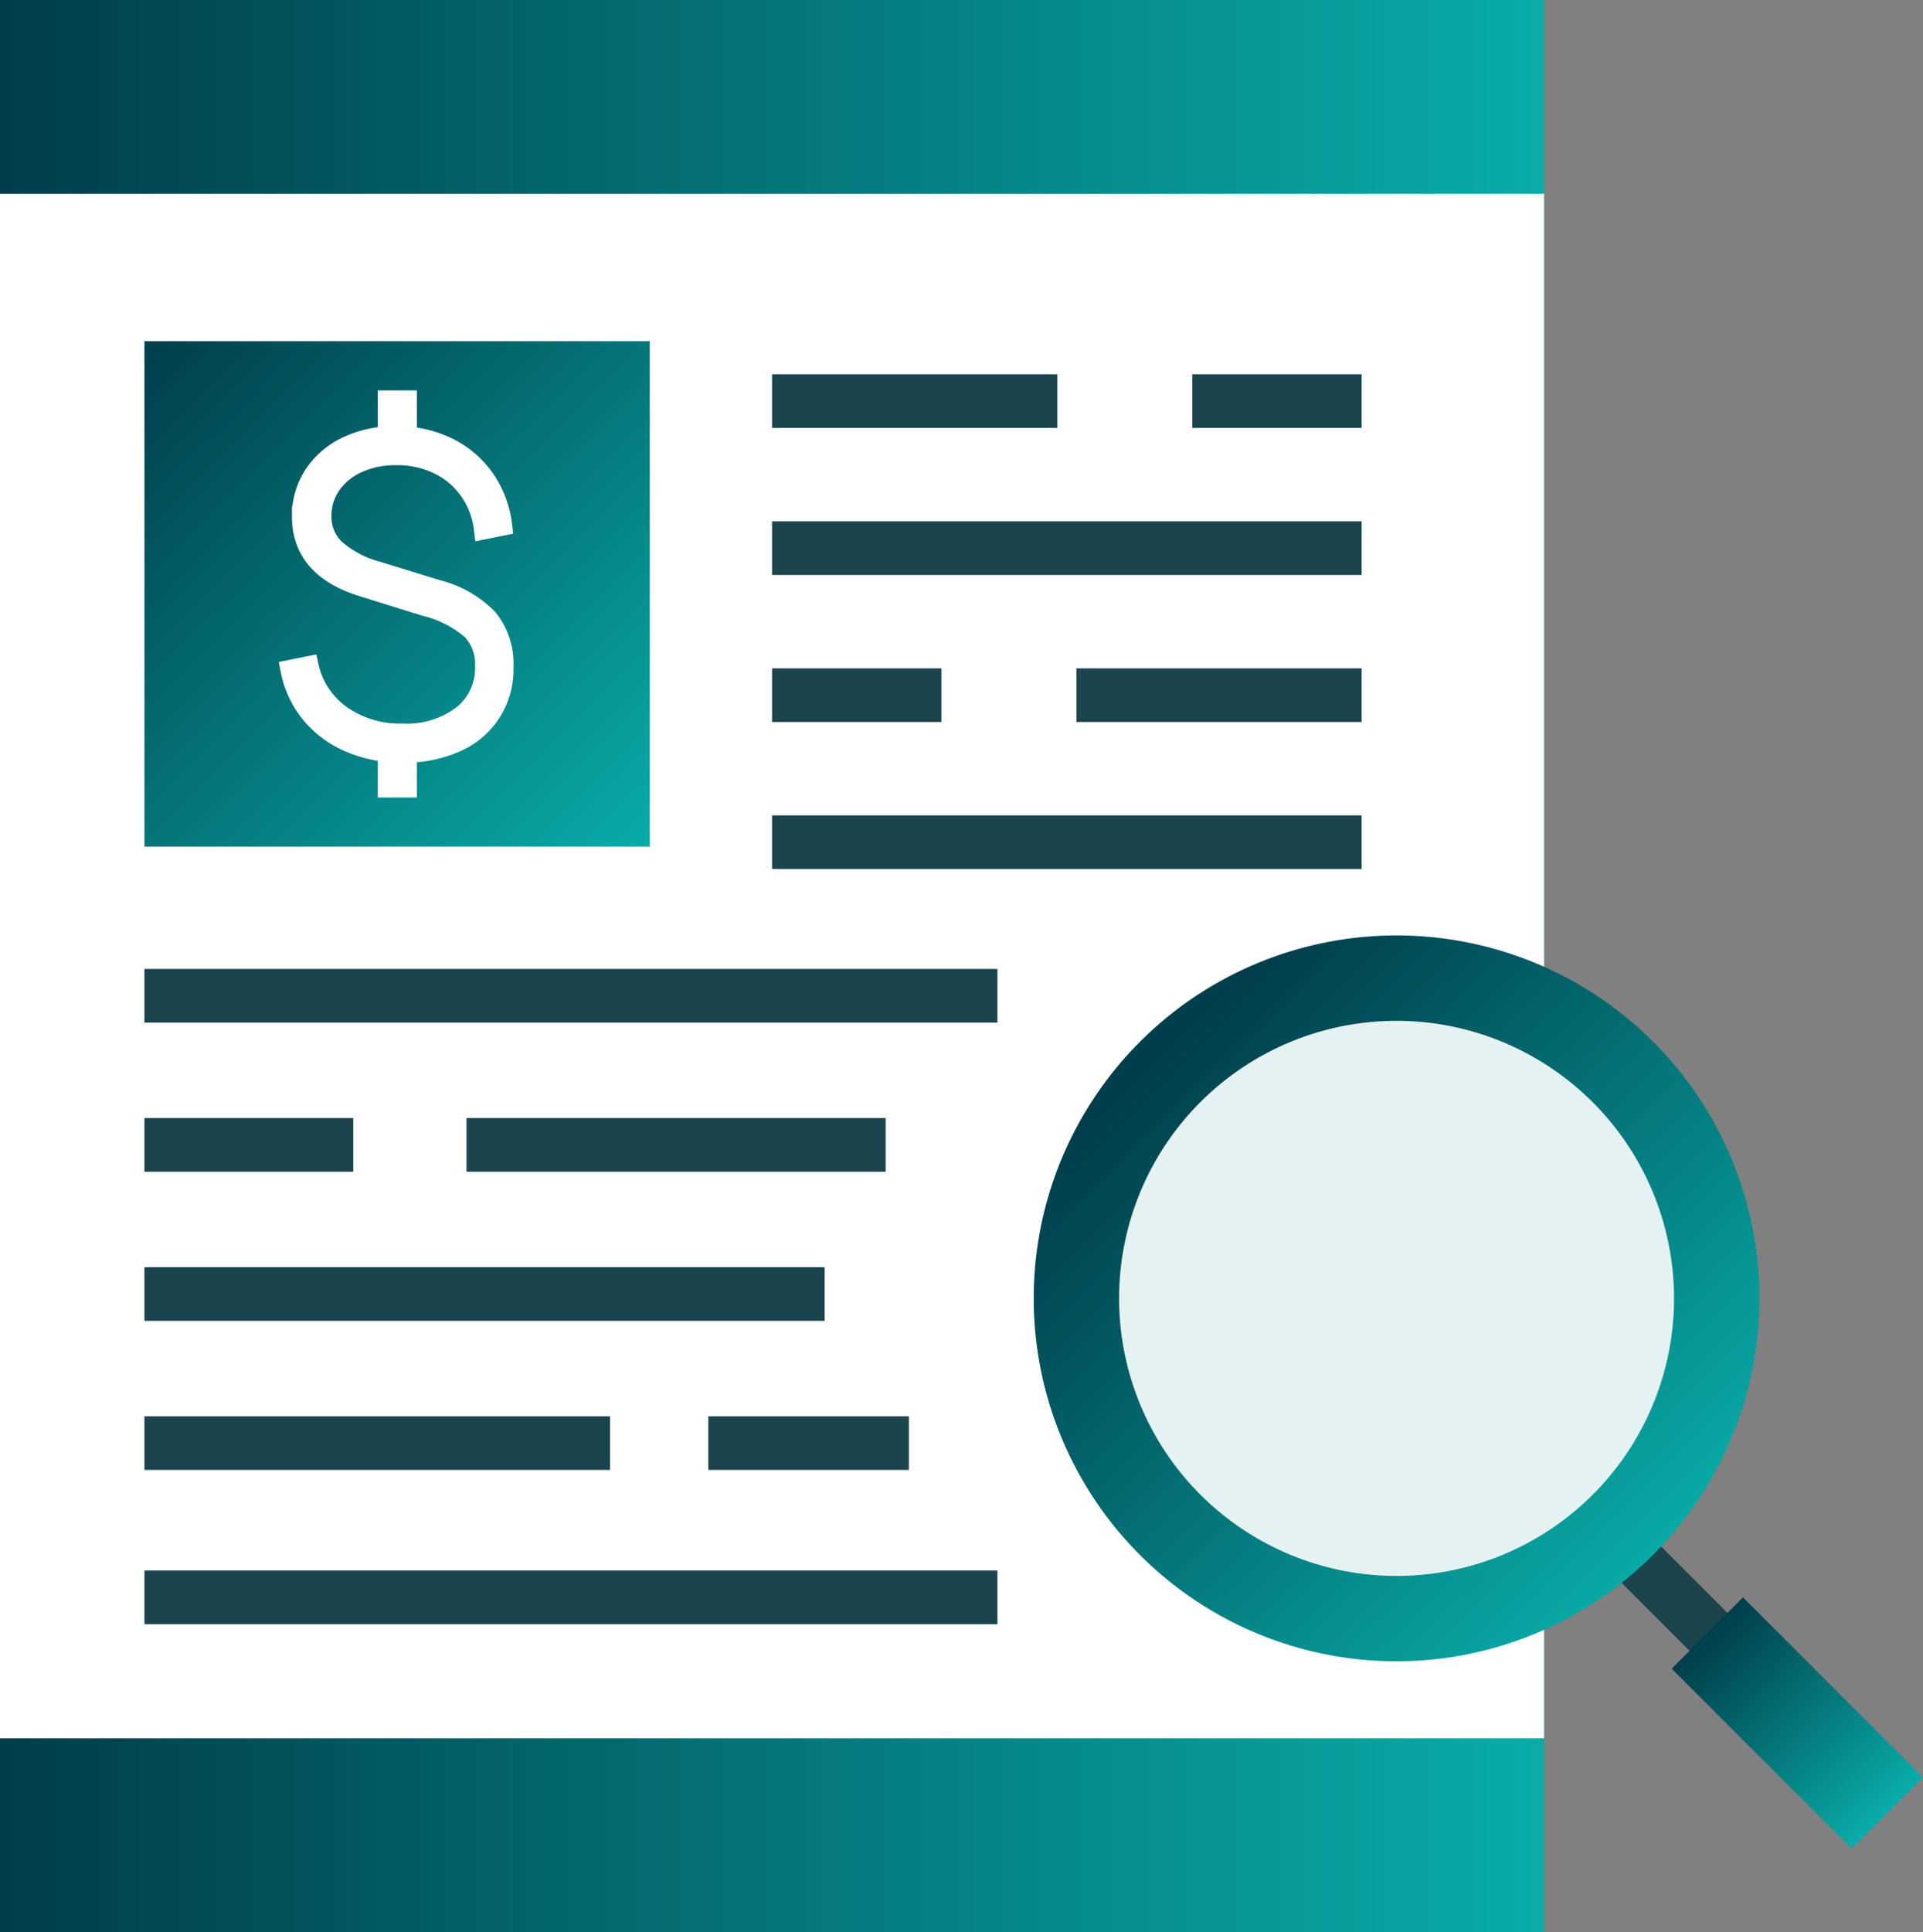
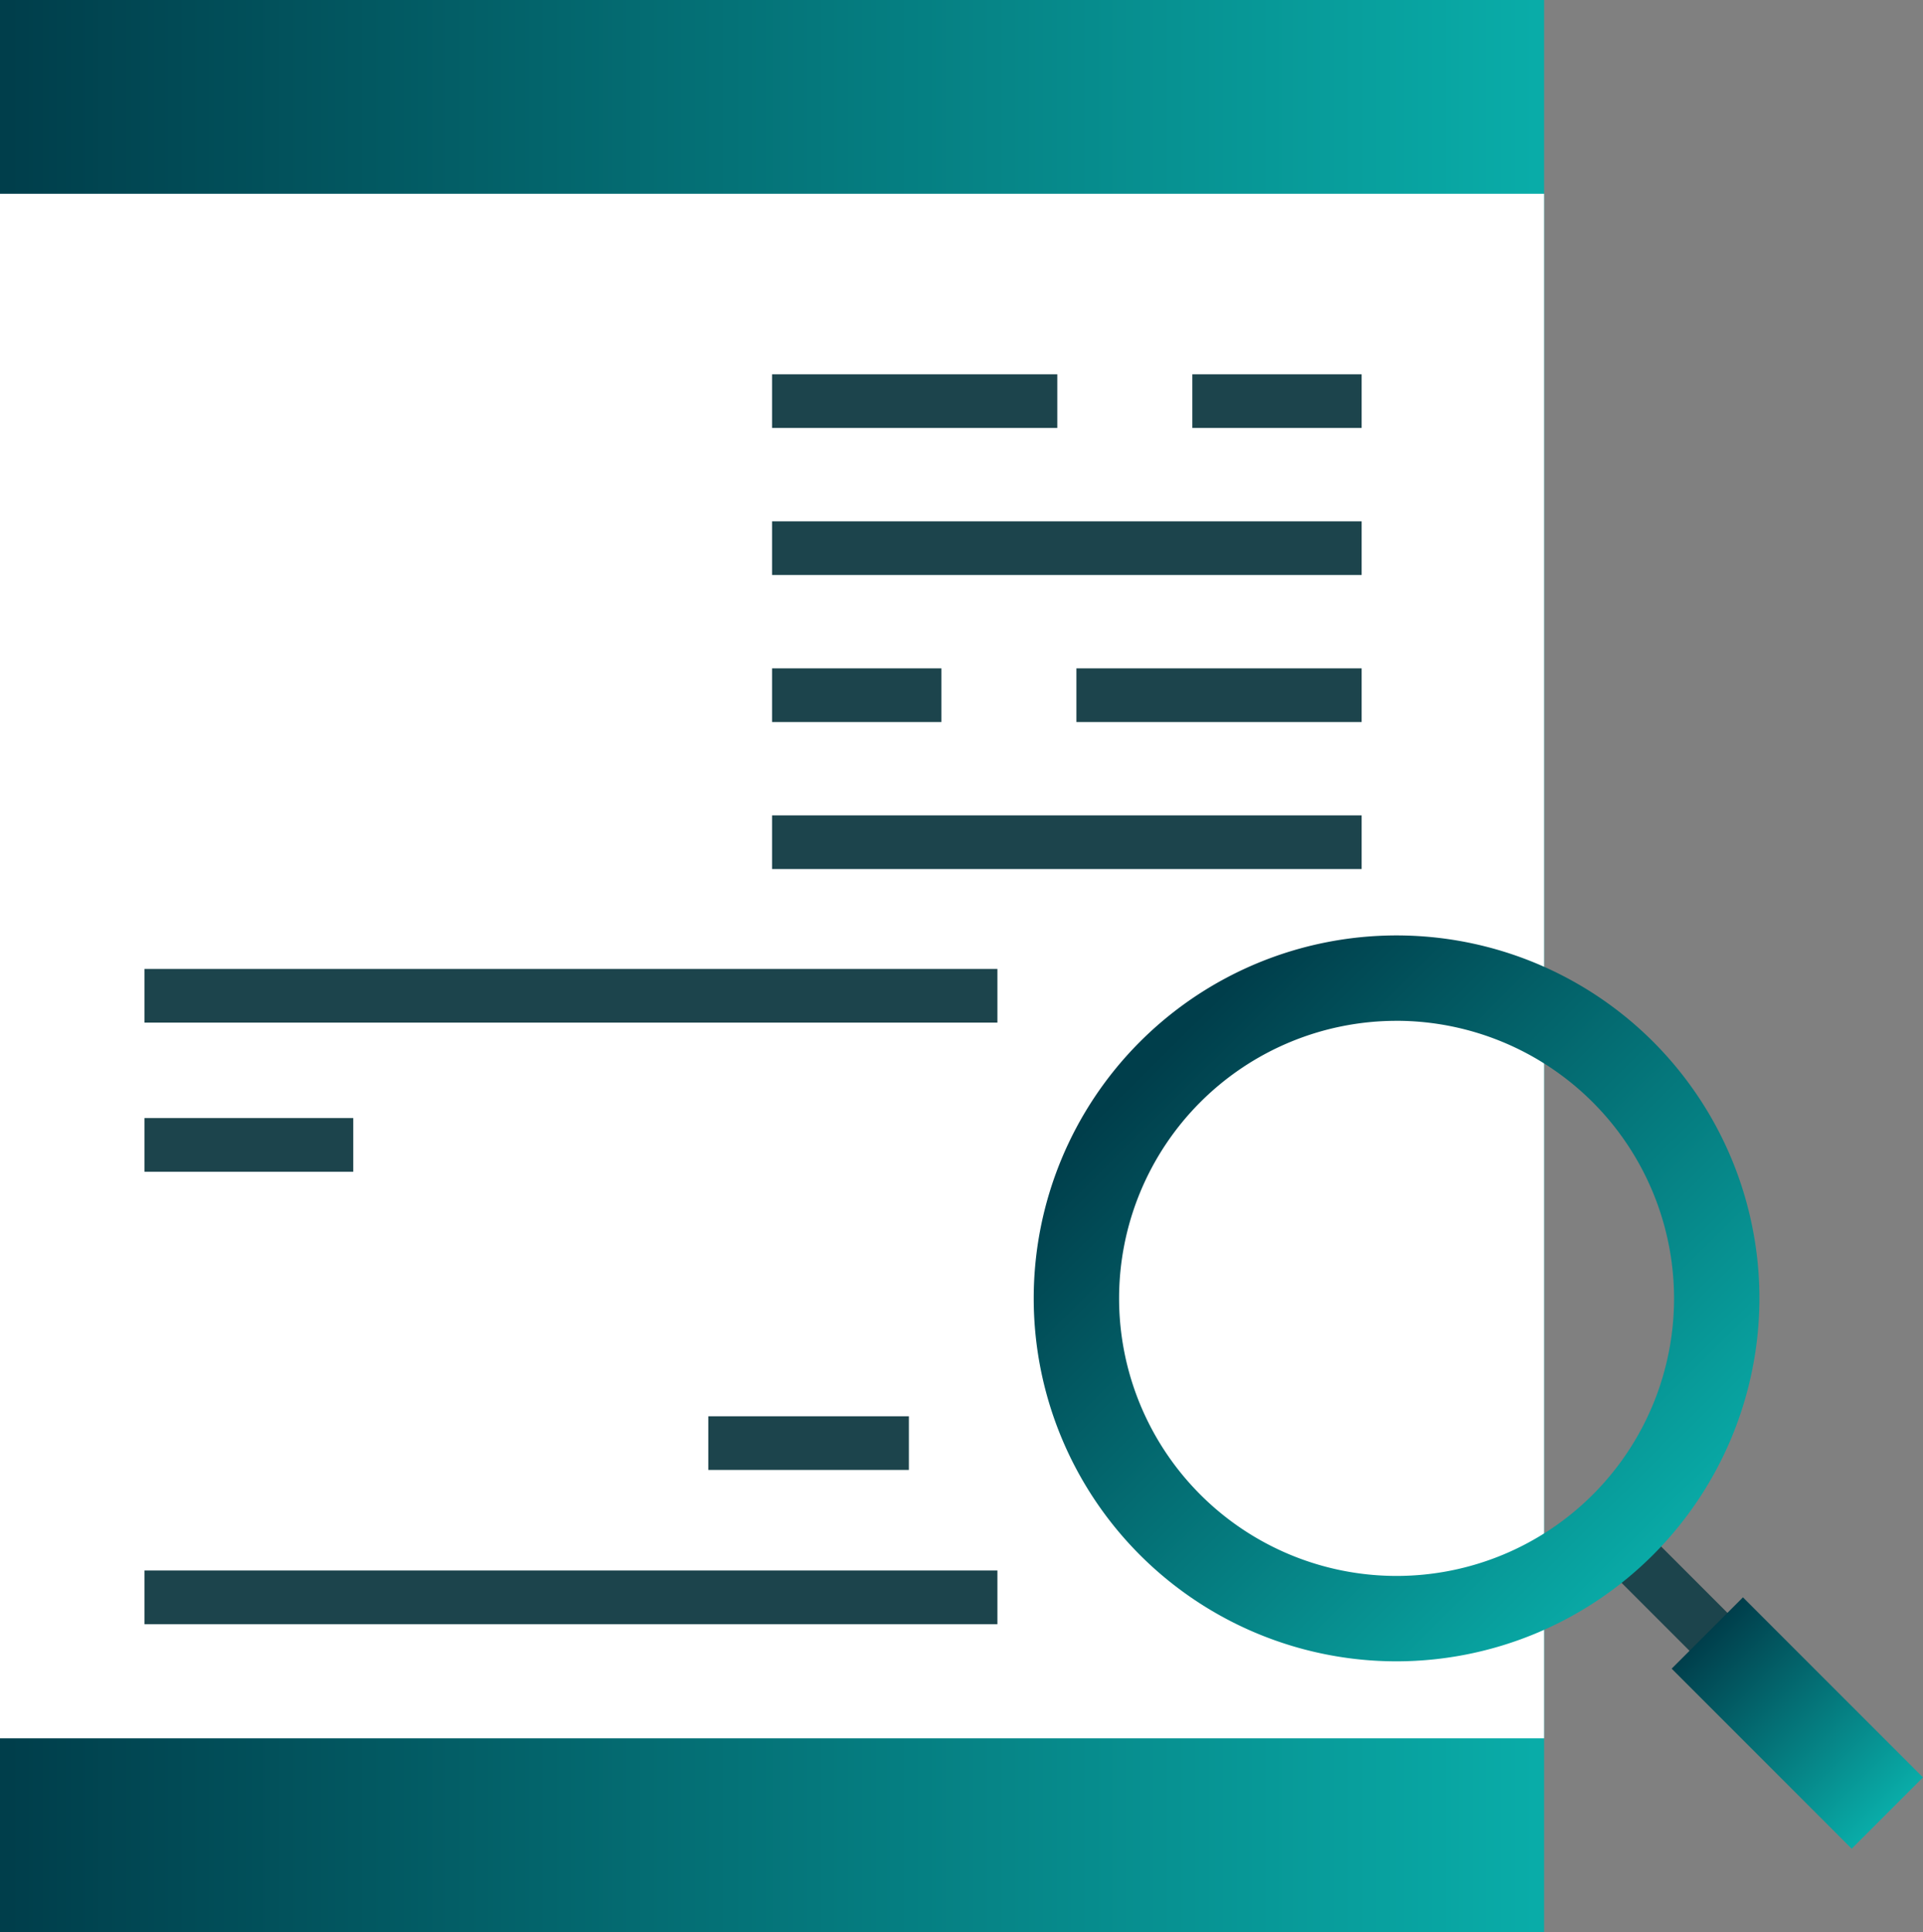
<svg xmlns="http://www.w3.org/2000/svg" xmlns:xlink="http://www.w3.org/1999/xlink" id="PayOversight_Icon" width="89.602" height="90" viewBox="0 0 89.602 90">
  <rect x="0" y="0" width="89.602" height="90" fill="#808080" stroke="none" />
  <defs>
    <linearGradient id="linear-gradient" y1="0.5" x2="1" y2="0.5" gradientUnits="objectBoundingBox">
      <stop offset="0" stop-color="#003e4b" />
      <stop offset="1" stop-color="#09aca8" />
    </linearGradient>
    <linearGradient id="linear-gradient-2" y1="0" x2="1" y2="1" xlink:href="#linear-gradient" />
    <clipPath id="clip-path">
      <rect id="Rectangle_1065" data-name="Rectangle 1065" width="89.602" height="90" fill="none" />
    </clipPath>
    <linearGradient id="linear-gradient-3" x1="0.153" y1="0.188" x2="0.846" y2="0.889" xlink:href="#linear-gradient" />
    <linearGradient id="linear-gradient-4" x1="0.5" y1="0" x2="0.5" y2="1" xlink:href="#linear-gradient" />
  </defs>
  <rect id="Rectangle_1061" data-name="Rectangle 1061" width="71.947" height="90" fill="url(#linear-gradient)" />
  <rect id="Rectangle_1062" data-name="Rectangle 1062" width="71.947" height="71.948" transform="translate(0 9.026)" fill="#fff" />
-   <rect id="Rectangle_1063" data-name="Rectangle 1063" width="23.546" height="23.546" transform="translate(6.73 15.894)" fill="url(#linear-gradient-2)" />
  <g id="Group_2485" data-name="Group 2485">
    <g id="Group_2484" data-name="Group 2484" clip-path="url(#clip-path)">
      <path id="Path_1419" data-name="Path 1419" d="M27.821,47.482a6.1,6.1,0,0,1-2.432-.465,4.741,4.741,0,0,1-1.8-1.316,4.529,4.529,0,0,1-.959-2.016l.783-.157a3.824,3.824,0,0,0,1.536,2.29,4.817,4.817,0,0,0,2.867.842,4.309,4.309,0,0,0,2.818-.866,2.831,2.831,0,0,0,1.057-2.3,2.345,2.345,0,0,0-.636-1.727,5.256,5.256,0,0,0-2.182-1.111l-2.955-.92q-2.759-.871-2.759-3.209a3.425,3.425,0,0,1,.553-1.933,3.749,3.749,0,0,1,1.532-1.312,5.12,5.12,0,0,1,2.26-.475,5.35,5.35,0,0,1,2.368.509,4.5,4.5,0,0,1,1.712,1.434,4.717,4.717,0,0,1,.832,2.167l-.782.157a3.94,3.94,0,0,0-.695-1.805A3.787,3.787,0,0,0,29.5,34.057a4.446,4.446,0,0,0-1.977-.431,4.285,4.285,0,0,0-1.82.367,3.041,3.041,0,0,0-1.247,1.018A2.538,2.538,0,0,0,24,36.5a2.093,2.093,0,0,0,.631,1.546,4.922,4.922,0,0,0,1.991,1.057l2.8.861A4.958,4.958,0,0,1,31.76,41.3a3.293,3.293,0,0,1,.719,2.231,3.632,3.632,0,0,1-2.192,3.464,5.769,5.769,0,0,1-2.465.49m-.665-16.341h.822v2.192h-.822Zm0,15.793h.822v2.172h-.822Z" transform="translate(-9.054 -12.456)" fill="#fff" />
      <path id="Path_1420" data-name="Path 1420" d="M27.821,47.482a6.1,6.1,0,0,1-2.432-.465,4.741,4.741,0,0,1-1.8-1.316,4.529,4.529,0,0,1-.959-2.016l.783-.157a3.824,3.824,0,0,0,1.536,2.29,4.817,4.817,0,0,0,2.867.842,4.309,4.309,0,0,0,2.818-.866,2.831,2.831,0,0,0,1.057-2.3,2.345,2.345,0,0,0-.636-1.727,5.256,5.256,0,0,0-2.182-1.111l-2.955-.92q-2.759-.871-2.759-3.209a3.425,3.425,0,0,1,.553-1.933,3.749,3.749,0,0,1,1.532-1.312,5.12,5.12,0,0,1,2.26-.475,5.35,5.35,0,0,1,2.368.509,4.5,4.5,0,0,1,1.712,1.434,4.717,4.717,0,0,1,.832,2.167l-.782.157a3.94,3.94,0,0,0-.695-1.805A3.787,3.787,0,0,0,29.5,34.057a4.446,4.446,0,0,0-1.977-.431,4.285,4.285,0,0,0-1.82.367,3.041,3.041,0,0,0-1.247,1.018A2.538,2.538,0,0,0,24,36.5a2.093,2.093,0,0,0,.631,1.546,4.922,4.922,0,0,0,1.991,1.057l2.8.861A4.958,4.958,0,0,1,31.76,41.3a3.293,3.293,0,0,1,.719,2.231,3.632,3.632,0,0,1-2.192,3.464A5.769,5.769,0,0,1,27.821,47.482Zm-.665-16.341h.822v2.192h-.822Zm0,15.793h.822v2.172h-.822Z" transform="translate(-9.054 -12.456)" fill="none" stroke="#fff" stroke-width="1" />
      <line id="Line_814" data-name="Line 814" x2="13.291" transform="translate(35.974 18.685)" fill="none" stroke="#1c444c" stroke-width="2.5" />
      <line id="Line_815" data-name="Line 815" x2="13.291" transform="translate(50.155 32.383)" fill="none" stroke="#1c444c" stroke-width="2.5" />
      <line id="Line_816" data-name="Line 816" x2="7.889" transform="translate(55.557 18.685)" fill="none" stroke="#1c444c" stroke-width="2.5" />
      <line id="Line_817" data-name="Line 817" x2="7.889" transform="translate(35.974 32.383)" fill="none" stroke="#1c444c" stroke-width="2.5" />
      <line id="Line_818" data-name="Line 818" x2="27.472" transform="translate(35.974 25.534)" fill="none" stroke="#1c444c" stroke-width="2.5" />
      <line id="Line_819" data-name="Line 819" x2="27.472" transform="translate(35.974 39.232)" fill="none" stroke="#1c444c" stroke-width="2.5" />
      <line id="Line_820" data-name="Line 820" x2="39.744" transform="translate(6.73 46.386)" fill="none" stroke="#1c444c" stroke-width="2.5" />
      <line id="Line_821" data-name="Line 821" x2="39.744" transform="translate(6.73 74.407)" fill="none" stroke="#1c444c" stroke-width="2.5" />
-       <line id="Line_822" data-name="Line 822" x2="31.695" transform="translate(6.73 60.278)" fill="none" stroke="#1c444c" stroke-width="2.5" />
-       <line id="Line_823" data-name="Line 823" x2="21.694" transform="translate(6.73 67.223)" fill="none" stroke="#1c444c" stroke-width="2.5" />
      <line id="Line_824" data-name="Line 824" x2="9.346" transform="translate(33.003 67.223)" fill="none" stroke="#1c444c" stroke-width="2.5" />
      <line id="Line_825" data-name="Line 825" x2="9.73" transform="translate(6.73 53.332)" fill="none" stroke="#1c444c" stroke-width="2.5" />
-       <line id="Line_826" data-name="Line 826" x2="19.531" transform="translate(21.737 53.332)" fill="none" stroke="#1c444c" stroke-width="2.5" />
      <line id="Line_827" data-name="Line 827" x2="5.806" y2="5.806" transform="translate(75.097 71.504)" fill="none" stroke="#1c444c" stroke-width="2.5" />
-       <path id="Path_1421" data-name="Path 1421" d="M113.428,90.856A14.918,14.918,0,1,1,98.51,75.938a14.918,14.918,0,0,1,14.918,14.918" transform="translate(-33.437 -30.375)" fill="#e4f2f1" />
      <path id="Path_1422" data-name="Path 1422" d="M97.184,106.437A16.907,16.907,0,1,1,114.091,89.53a16.926,16.926,0,0,1-16.907,16.907m0-29.836A12.929,12.929,0,1,0,110.113,89.53,12.944,12.944,0,0,0,97.184,76.6" transform="translate(-32.111 -29.049)" fill="url(#linear-gradient-3)" />
      <rect id="Rectangle_1064" data-name="Rectangle 1064" width="4.698" height="11.862" transform="translate(77.891 77.729) rotate(-45)" fill="url(#linear-gradient-4)" />
    </g>
  </g>
</svg>